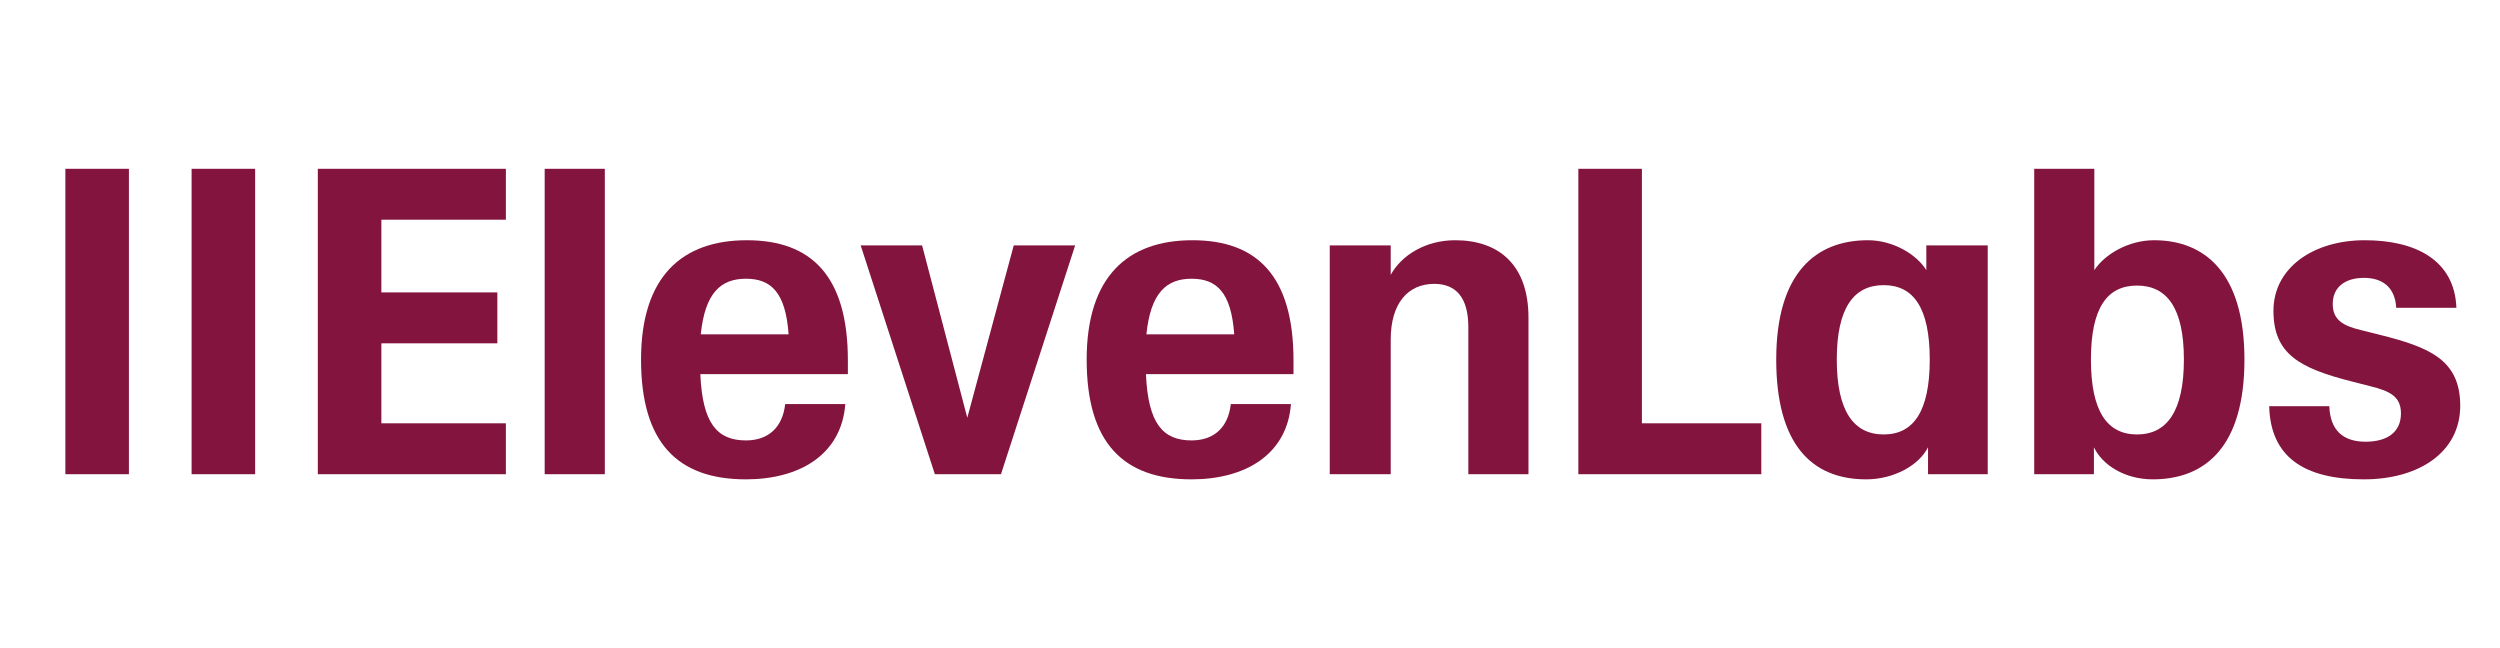
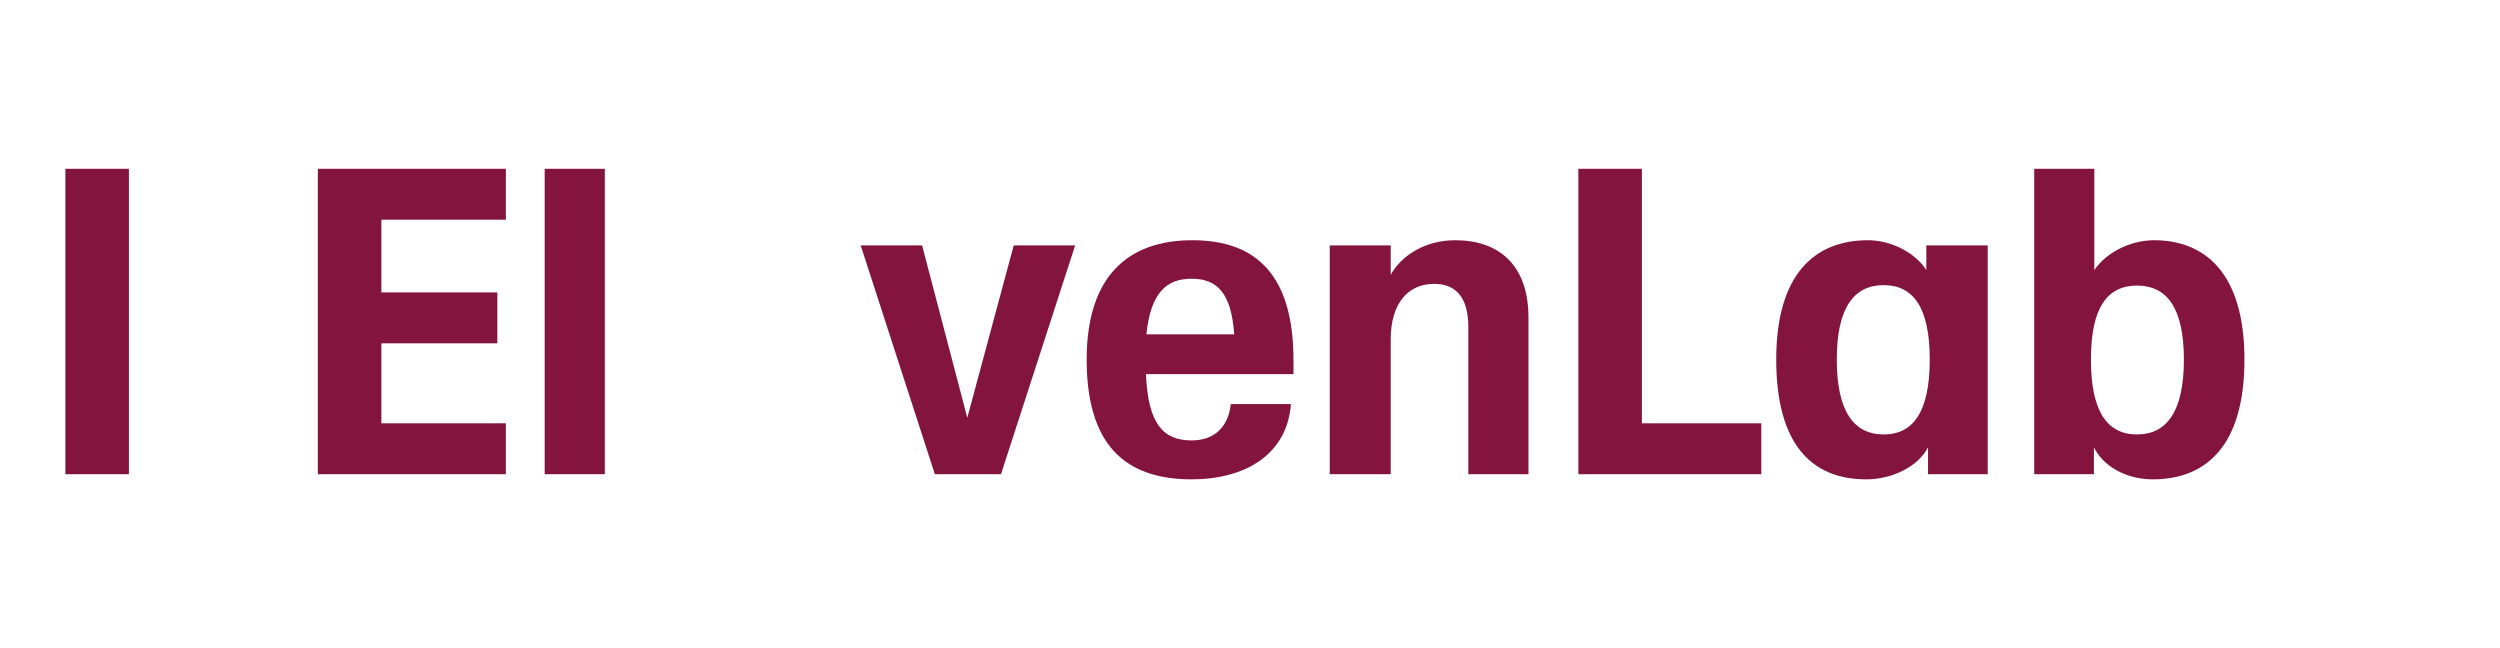
<svg xmlns="http://www.w3.org/2000/svg" fill="none" viewBox="0 0 108 28">
  <path d="M39.834 10.6H37.181L40.386 20.486H43.242L46.447 10.6H43.794L41.787 18.047L39.834 10.6Z" fill="#83143d" />
  <path d="M2.824 7.292H5.569V20.486H2.824V7.292Z" fill="#83143d" />
-   <path d="M8.277 7.292H11.022V20.486H8.277V7.292Z" fill="#83143d" />
+   <path d="M8.277 7.292H11.022V20.486V7.292Z" fill="#83143d" />
  <path d="M13.73 7.292H21.854V9.491H16.475V12.632H21.485V14.832H16.475V18.287H21.854V20.486H13.73V7.292Z" fill="#83143d" />
  <path d="M23.53 7.292H26.128V20.486H23.53V7.292Z" fill="#83143d" />
-   <path d="M27.693 15.534C27.693 11.93 29.48 10.378 32.262 10.378C35.044 10.378 36.628 11.912 36.628 15.571V16.162H30.254C30.346 18.306 30.991 19.026 32.225 19.026C33.202 19.026 33.809 18.454 33.92 17.456H36.517C36.352 19.636 34.546 20.708 32.225 20.708C29.278 20.708 27.693 19.137 27.693 15.534ZM34.068 14.443C33.938 12.632 33.312 12.041 32.225 12.041C31.138 12.041 30.457 12.651 30.273 14.443H34.068Z" fill="#83143d" />
  <path d="M46.944 15.534C46.944 11.93 48.731 10.378 51.513 10.378C54.295 10.378 55.879 11.912 55.879 15.571V16.162H49.505C49.597 18.306 50.242 19.026 51.476 19.026C52.453 19.026 53.06 18.454 53.171 17.456H55.769C55.603 19.636 53.797 20.708 51.476 20.708C48.529 20.708 46.944 19.137 46.944 15.534ZM53.318 14.443C53.19 12.632 52.563 12.041 51.476 12.041C50.389 12.041 49.708 12.651 49.524 14.443H53.318Z" fill="#83143d" />
  <path d="M68.185 7.292H70.93V18.287H76.088V20.486H68.185V7.292Z" fill="#83143d" />
  <path clip-rule="evenodd" d="M76.733 15.534C76.733 11.764 78.464 10.378 80.693 10.378C81.799 10.378 82.812 11.006 83.217 11.671V10.6H85.87V20.486H83.291V19.322C82.904 20.098 81.817 20.708 80.62 20.708C78.262 20.708 76.733 19.193 76.733 15.534ZM81.375 12.318C82.664 12.318 83.365 13.298 83.365 15.534C83.365 17.77 82.664 18.768 81.375 18.768C80.085 18.768 79.349 17.77 79.349 15.534C79.349 13.298 80.085 12.318 81.375 12.318Z" fill="#83143d" fill-rule="evenodd" />
  <path clip-rule="evenodd" d="M90.457 19.322V20.486H87.878V7.292H90.475V11.671C90.918 10.988 91.949 10.378 93.055 10.378C95.228 10.378 96.96 11.764 96.96 15.534C96.96 19.304 95.265 20.708 92.999 20.708C91.802 20.708 90.826 20.098 90.457 19.322ZM92.318 12.337C93.607 12.337 94.344 13.298 94.344 15.534C94.344 17.77 93.607 18.768 92.318 18.768C91.028 18.768 90.328 17.77 90.328 15.534C90.328 13.298 91.028 12.337 92.318 12.337Z" fill="#83143d" fill-rule="evenodd" />
-   <path d="M98.029 17.548H100.626C100.663 18.583 101.216 19.082 102.192 19.082C103.168 19.082 103.721 18.638 103.721 17.862C103.721 17.16 103.297 16.901 102.376 16.679L101.584 16.476C99.337 15.903 98.213 15.293 98.213 13.427C98.213 11.56 99.945 10.378 102.155 10.378C104.366 10.378 106.042 11.246 106.116 13.298H103.518C103.463 12.392 102.91 12.004 102.118 12.004C101.326 12.004 100.774 12.392 100.774 13.131C100.774 13.815 101.216 14.074 101.989 14.259L102.8 14.462C104.937 14.998 106.282 15.534 106.282 17.53C106.282 19.525 104.513 20.708 102.118 20.708C99.521 20.708 98.084 19.729 98.029 17.548Z" fill="#83143d" />
  <path d="M60.079 14.665C60.079 13.113 60.816 12.263 61.959 12.263C62.898 12.263 63.432 12.854 63.432 14.129V20.486H66.03V13.723C66.03 11.431 64.74 10.378 62.861 10.378C61.59 10.378 60.54 11.024 60.079 11.875V10.6H57.445V20.486H60.079V14.665Z" fill="#83143d" />
</svg>